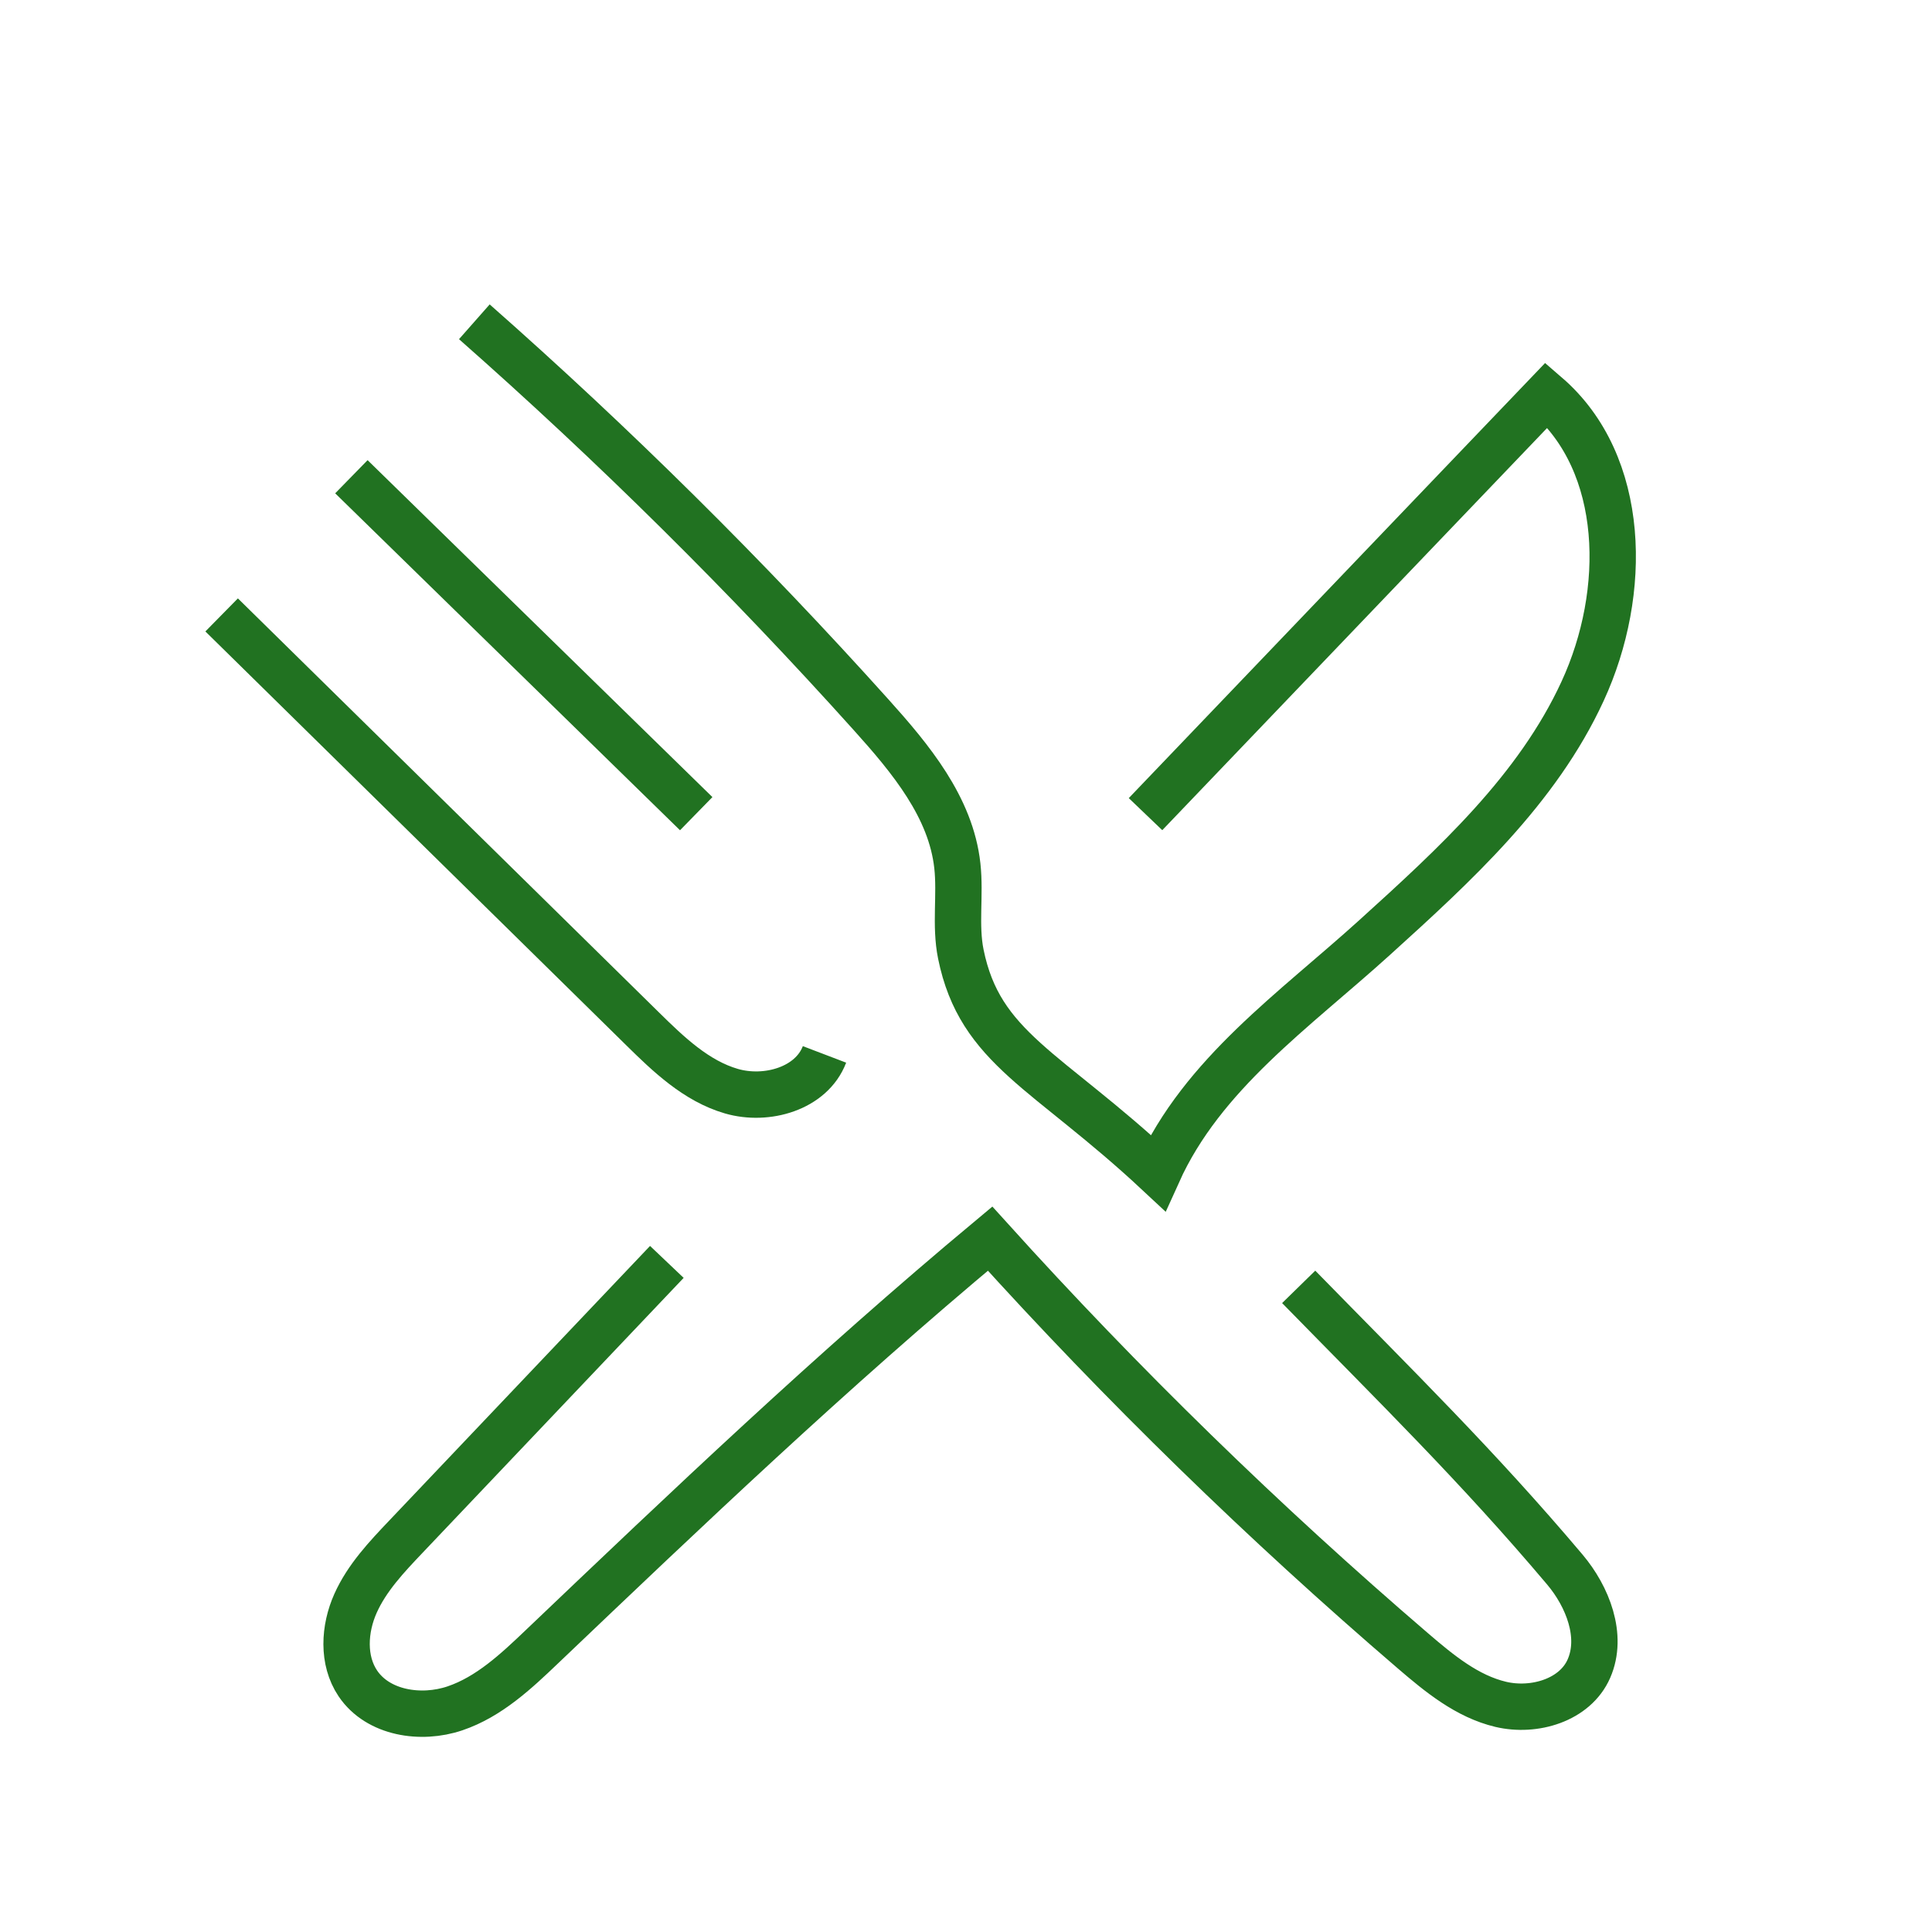
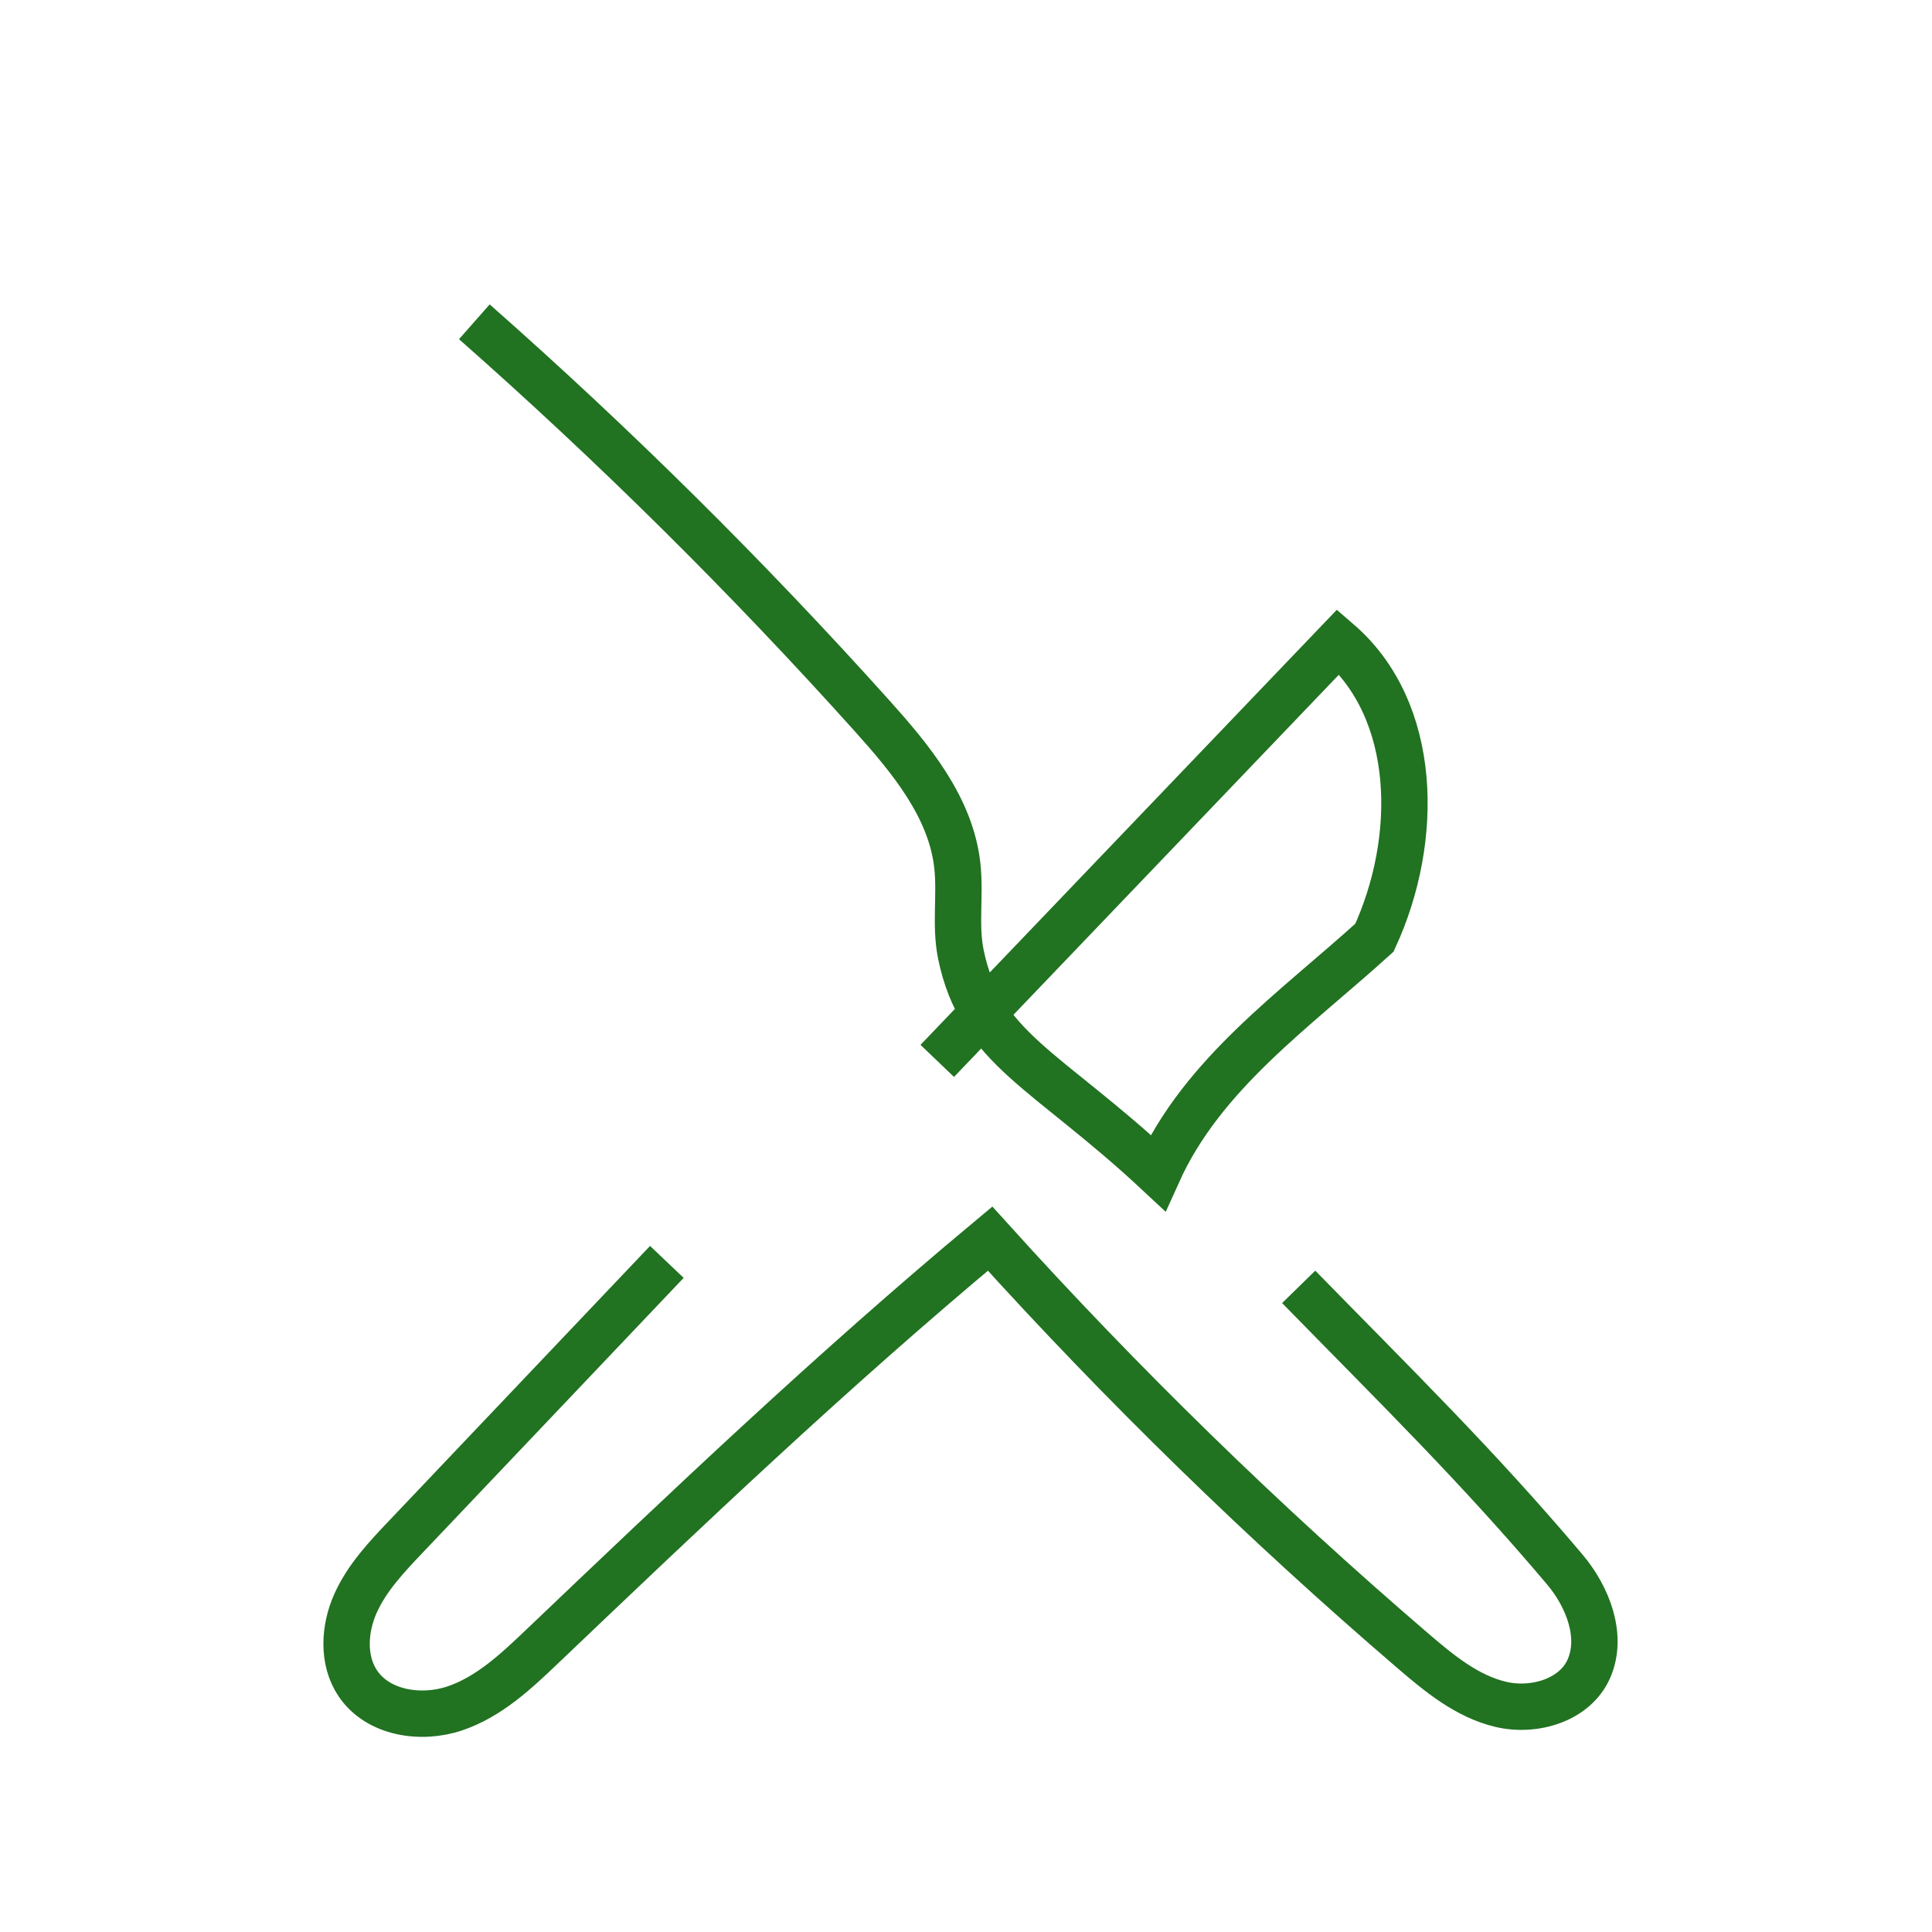
<svg xmlns="http://www.w3.org/2000/svg" id="a" data-name="Ebene 2" width="250" height="250" viewBox="0 0 250 250">
  <g id="b" data-name="Gastronomie">
-     <path d="m28.68,79.57c18.15,17.85,36.3,35.69,54.45,53.54,3.38,3.33,6.97,6.77,11.52,8.09s10.35-.33,12.04-4.76" style="fill: none; stroke: #217221; stroke-miterlimit: 10; stroke-width: 6px;" />
-     <path d="m45.47,61.69c14.87,14.53,29.75,29.07,44.62,43.6" style="fill: none; stroke: #217221; stroke-miterlimit: 10; stroke-width: 6px;" />
-     <path d="m61.38,41.64c18.08,15.94,35.24,32.93,51.35,50.86,5.1,5.67,10.32,11.95,11.15,19.53.42,3.8-.31,7.69.45,11.43,2.49,12.25,11.11,14.88,25.5,28.3,5.77-12.79,17.62-21,28.02-30.42s21.09-19.18,26.95-31.93c5.87-12.74,5.68-29.38-4.67-38.3-17.3,18.08-34.6,36.16-51.9,54.24" style="fill: none; stroke: #217221; stroke-miterlimit: 10; stroke-width: 6px;" />
+     <path d="m61.38,41.64c18.08,15.94,35.24,32.93,51.35,50.86,5.1,5.67,10.32,11.95,11.15,19.53.42,3.8-.31,7.69.45,11.43,2.49,12.25,11.11,14.88,25.5,28.3,5.77-12.79,17.62-21,28.02-30.42c5.87-12.74,5.68-29.38-4.67-38.3-17.3,18.08-34.6,36.16-51.9,54.24" style="fill: none; stroke: #217221; stroke-miterlimit: 10; stroke-width: 6px;" />
    <path d="m86.29,163.29c-11.26,11.85-22.51,23.71-33.77,35.56-2.49,2.62-5.03,5.31-6.51,8.61-1.48,3.3-1.72,7.38.3,10.38,2.6,3.85,8.16,4.71,12.56,3.22,4.4-1.49,7.92-4.79,11.28-8,18.68-17.8,37.35-35.59,57.97-52.78,17.1,18.93,35.39,36.76,54.75,53.37,3.39,2.91,6.98,5.86,11.32,6.89s9.64-.54,11.42-4.63c1.84-4.21-.16-9.3-3.12-12.81-11.28-13.36-21.75-23.6-34.44-36.58" style="fill: none; stroke: #217221; stroke-miterlimit: 10; stroke-width: 6px;" />
  </g>
</svg>